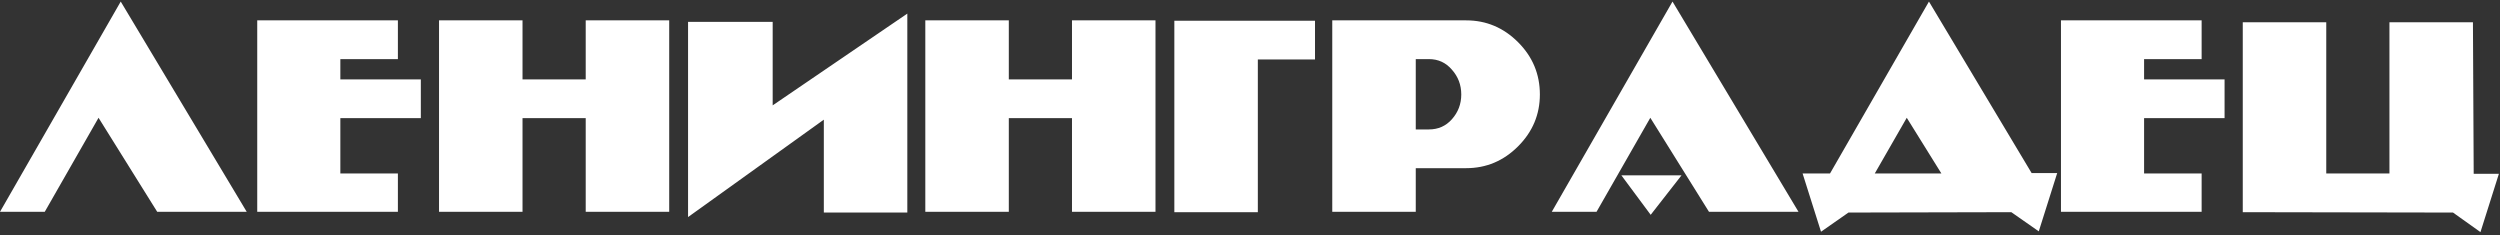
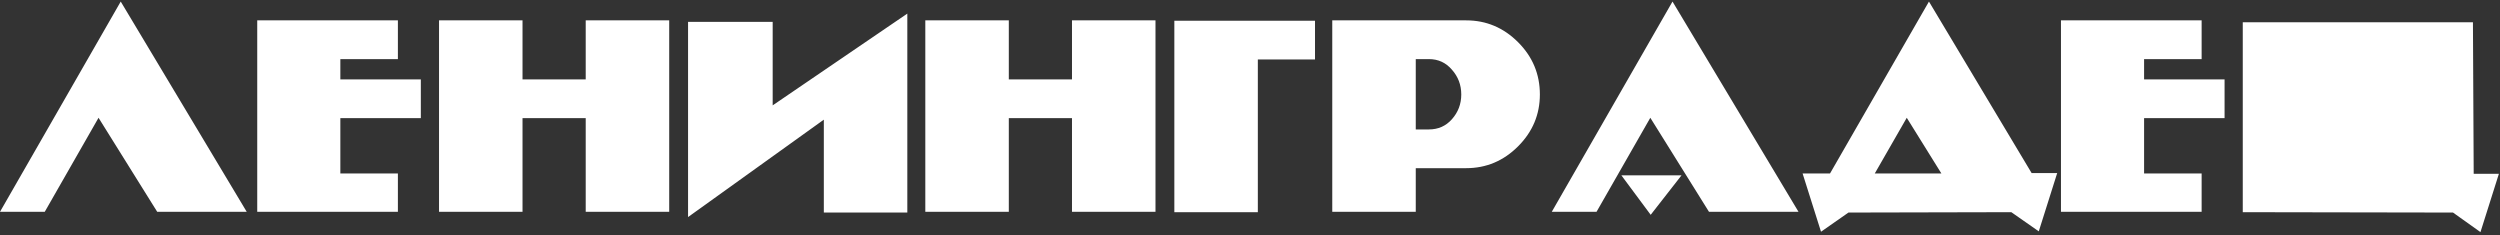
<svg xmlns="http://www.w3.org/2000/svg" width="542" height="51" viewBox="0 0 542 51" fill="none">
  <rect x="0" y="0" width="542" height="51" fill="#333333" stroke="none" />
-   <path d="M34.083 45.919L21.363 25.534L9.703 45.919H0L26.174 0.338L53.489 45.919H34.083ZM73.788 25.615V37.602H86.263V45.919H55.768V4.415H86.263V12.814H73.788V17.217H91.237V25.615H73.788ZM126.982 45.919V25.615H113.283V45.919H95.181V4.415H113.283V17.217H126.982V4.415H145.083V45.919H126.982ZM196.708 2.948V46.081H178.606V25.942L149.171 47.06V4.742H167.517V22.843L196.708 2.948ZM232.408 45.919V25.615H218.71V45.919H200.608V4.415H218.71V17.217H232.408V4.415H250.51V45.919H232.408ZM272.699 46H254.597V4.497H285.093V12.895H272.699V46ZM333.845 20.479C333.845 24.827 332.268 28.578 329.115 31.731C325.963 34.884 322.212 36.46 317.863 36.46H306.937V45.919H288.835V4.415H317.863C322.212 4.415 325.963 5.992 329.115 9.145C332.268 12.297 333.845 16.075 333.845 20.479ZM316.803 20.479C316.803 18.413 316.124 16.619 314.765 15.097C313.46 13.575 311.802 12.814 309.791 12.814H306.937V28.061H309.791C311.802 28.061 313.46 27.328 314.765 25.86C316.124 24.338 316.803 22.544 316.803 20.479ZM370.509 45.919L357.789 25.534L346.129 45.919H336.426L362.6 0.338L389.915 45.919H370.509ZM357.87 46.571L351.51 38.009H364.557L357.87 46.571ZM406.455 37.602H420.888L413.386 25.534L406.455 37.602ZM400.748 46.081L394.795 50.24L390.8 37.602H396.752L418.197 0.338L440.457 37.52H446.001L442.006 50.158L436.054 46L400.748 46.081ZM464.838 25.615V37.602H477.313V45.919H446.818V4.415H477.313V12.814H464.838V17.217H482.287V25.615H464.838ZM536.296 37.683H541.759L537.764 50.322L531.812 46.081L486.232 46V4.823H504.333V37.602H518.032V4.823H536.133L536.296 37.683Z" fill="white" />
+   <path d="M34.083 45.919L21.363 25.534L9.703 45.919H0L26.174 0.338L53.489 45.919H34.083ZM73.788 25.615V37.602H86.263V45.919H55.768V4.415H86.263V12.814H73.788V17.217H91.237V25.615H73.788ZM126.982 45.919V25.615H113.283V45.919H95.181V4.415H113.283V17.217H126.982V4.415H145.083V45.919H126.982ZM196.708 2.948V46.081H178.606V25.942L149.171 47.06V4.742H167.517V22.843L196.708 2.948ZM232.408 45.919V25.615H218.71V45.919H200.608V4.415H218.71V17.217H232.408V4.415H250.51V45.919H232.408ZM272.699 46H254.597V4.497H285.093V12.895H272.699V46ZM333.845 20.479C333.845 24.827 332.268 28.578 329.115 31.731C325.963 34.884 322.212 36.46 317.863 36.46H306.937V45.919H288.835V4.415H317.863C322.212 4.415 325.963 5.992 329.115 9.145C332.268 12.297 333.845 16.075 333.845 20.479ZM316.803 20.479C316.803 18.413 316.124 16.619 314.765 15.097C313.46 13.575 311.802 12.814 309.791 12.814H306.937V28.061H309.791C311.802 28.061 313.46 27.328 314.765 25.86C316.124 24.338 316.803 22.544 316.803 20.479ZM370.509 45.919L357.789 25.534L346.129 45.919H336.426L362.6 0.338L389.915 45.919H370.509ZM357.87 46.571L351.51 38.009H364.557L357.87 46.571ZM406.455 37.602H420.888L413.386 25.534L406.455 37.602ZM400.748 46.081L394.795 50.24L390.8 37.602H396.752L418.197 0.338L440.457 37.52H446.001L442.006 50.158L436.054 46L400.748 46.081ZM464.838 25.615V37.602H477.313V45.919H446.818V4.415H477.313V12.814H464.838V17.217H482.287V25.615H464.838ZM536.296 37.683H541.759L537.764 50.322L531.812 46.081L486.232 46V4.823H504.333V37.602V4.823H536.133L536.296 37.683Z" fill="white" />
</svg>